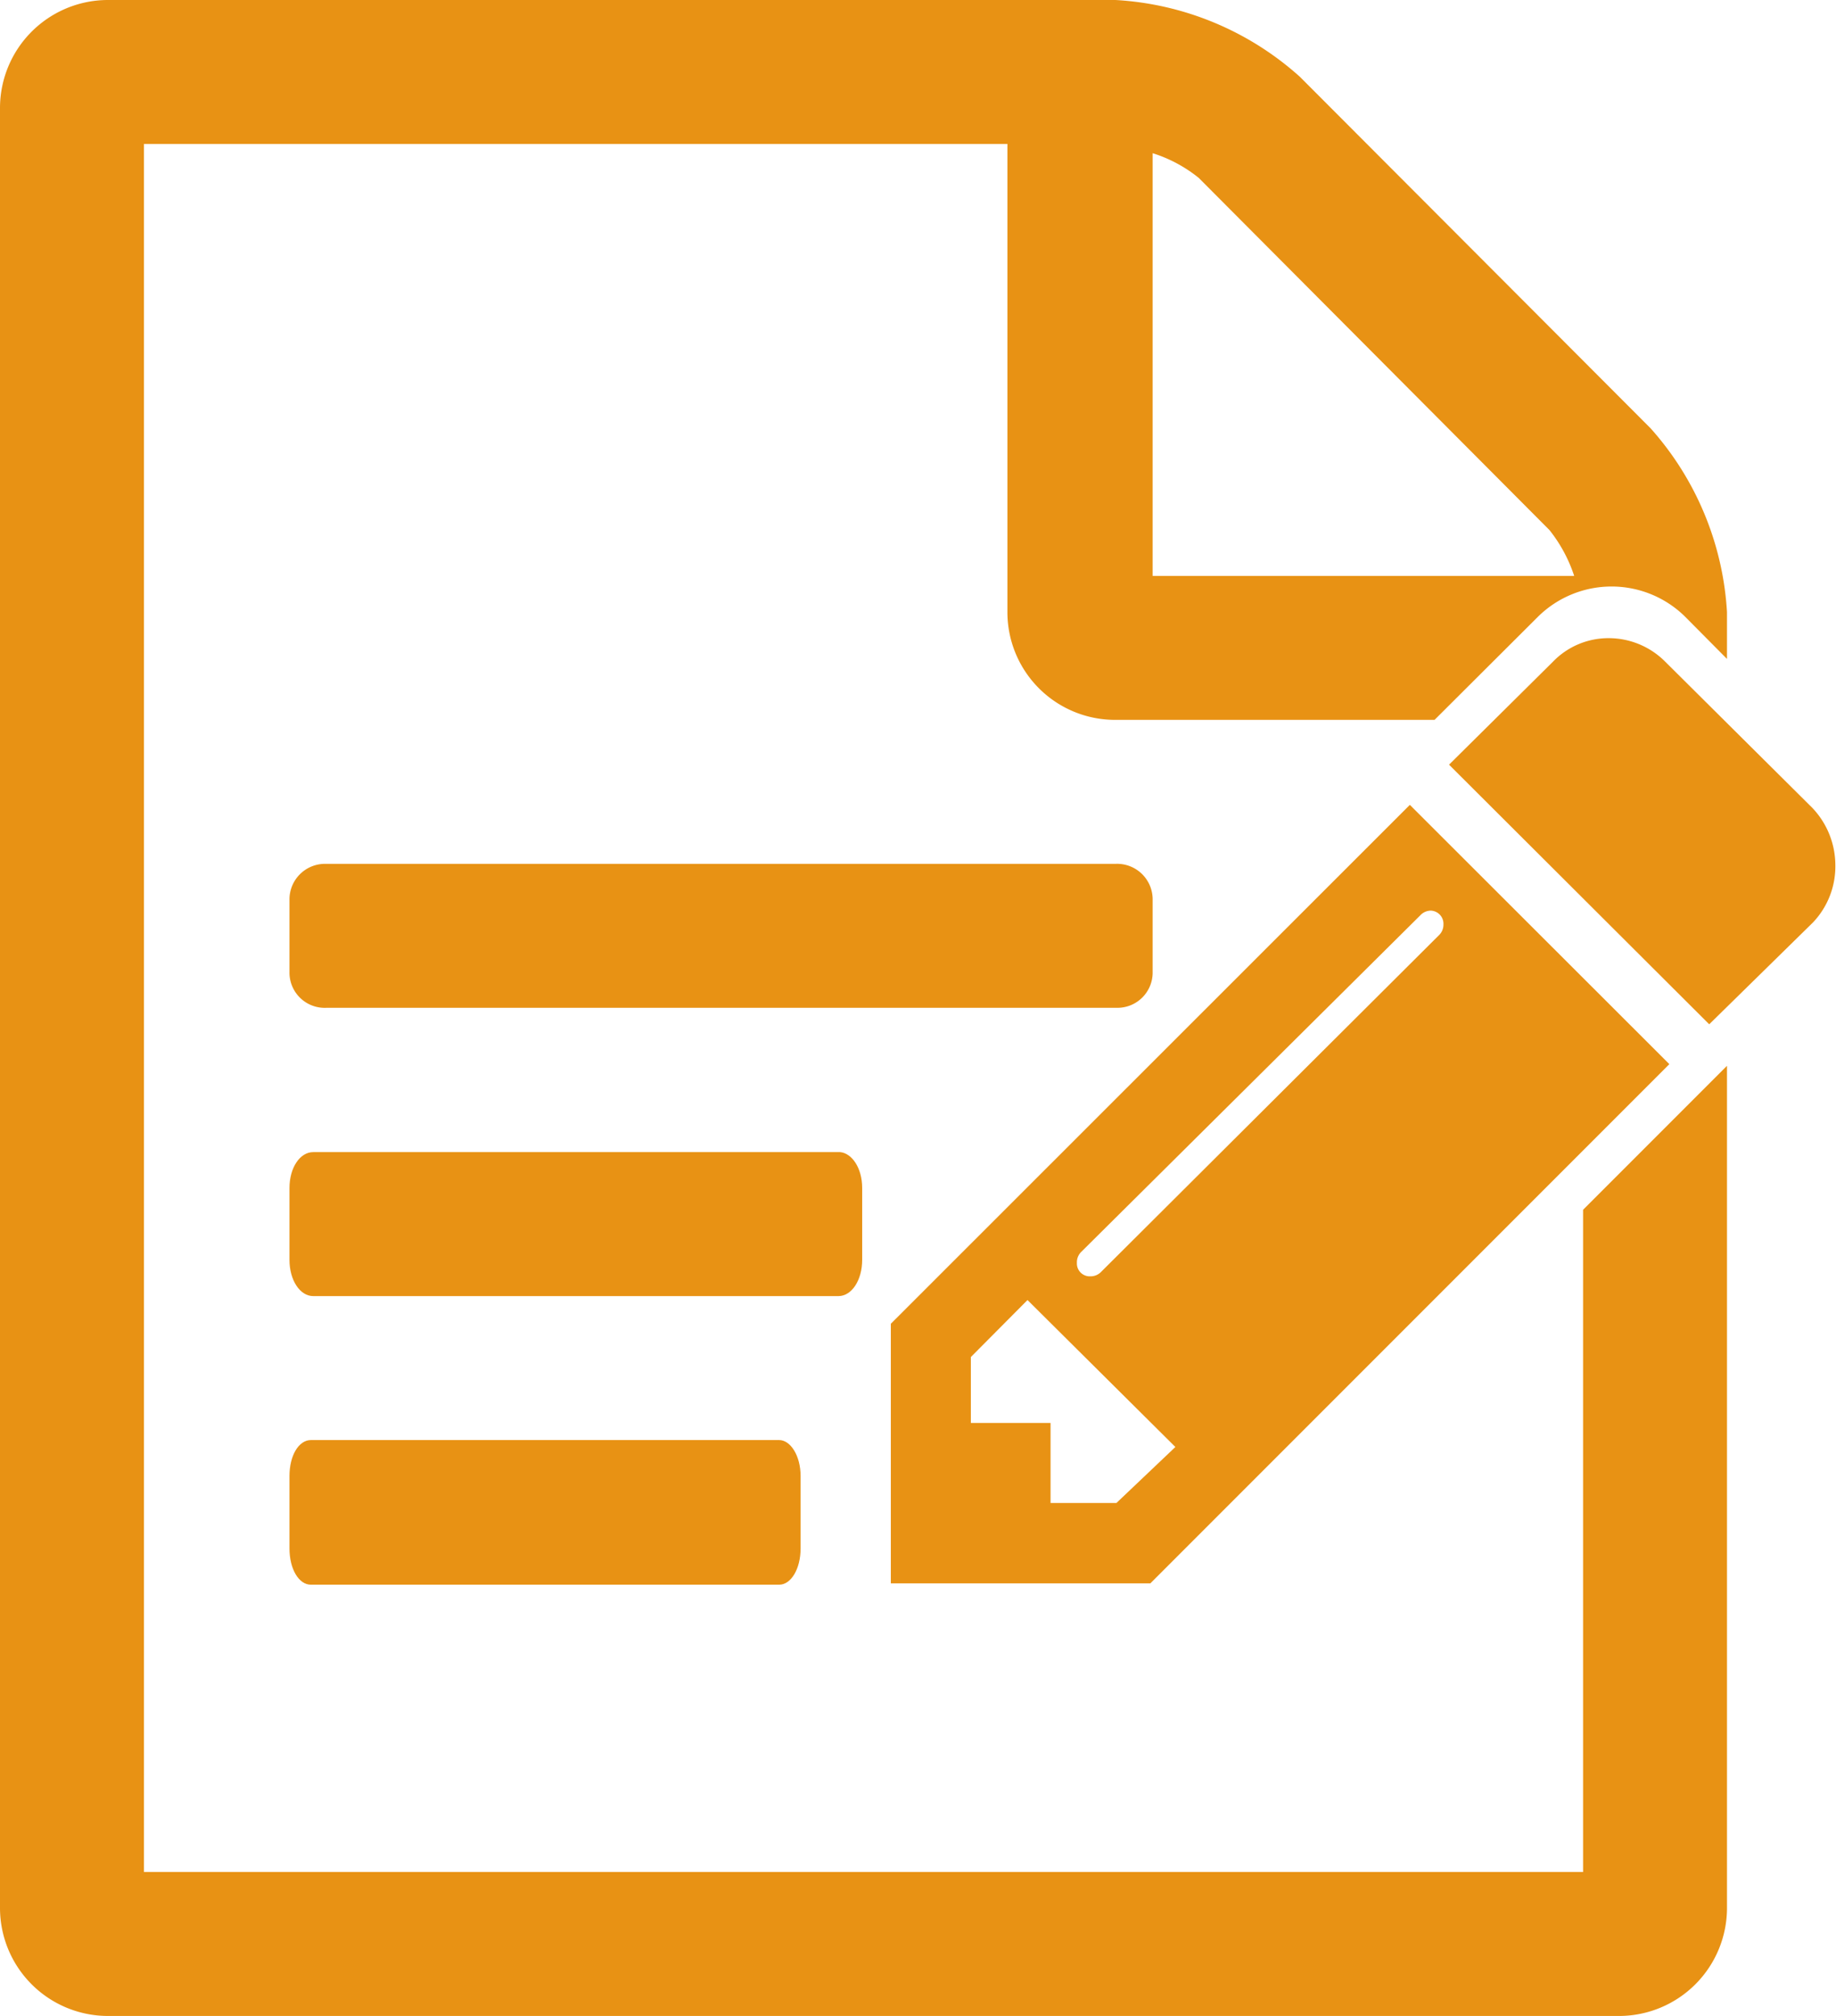
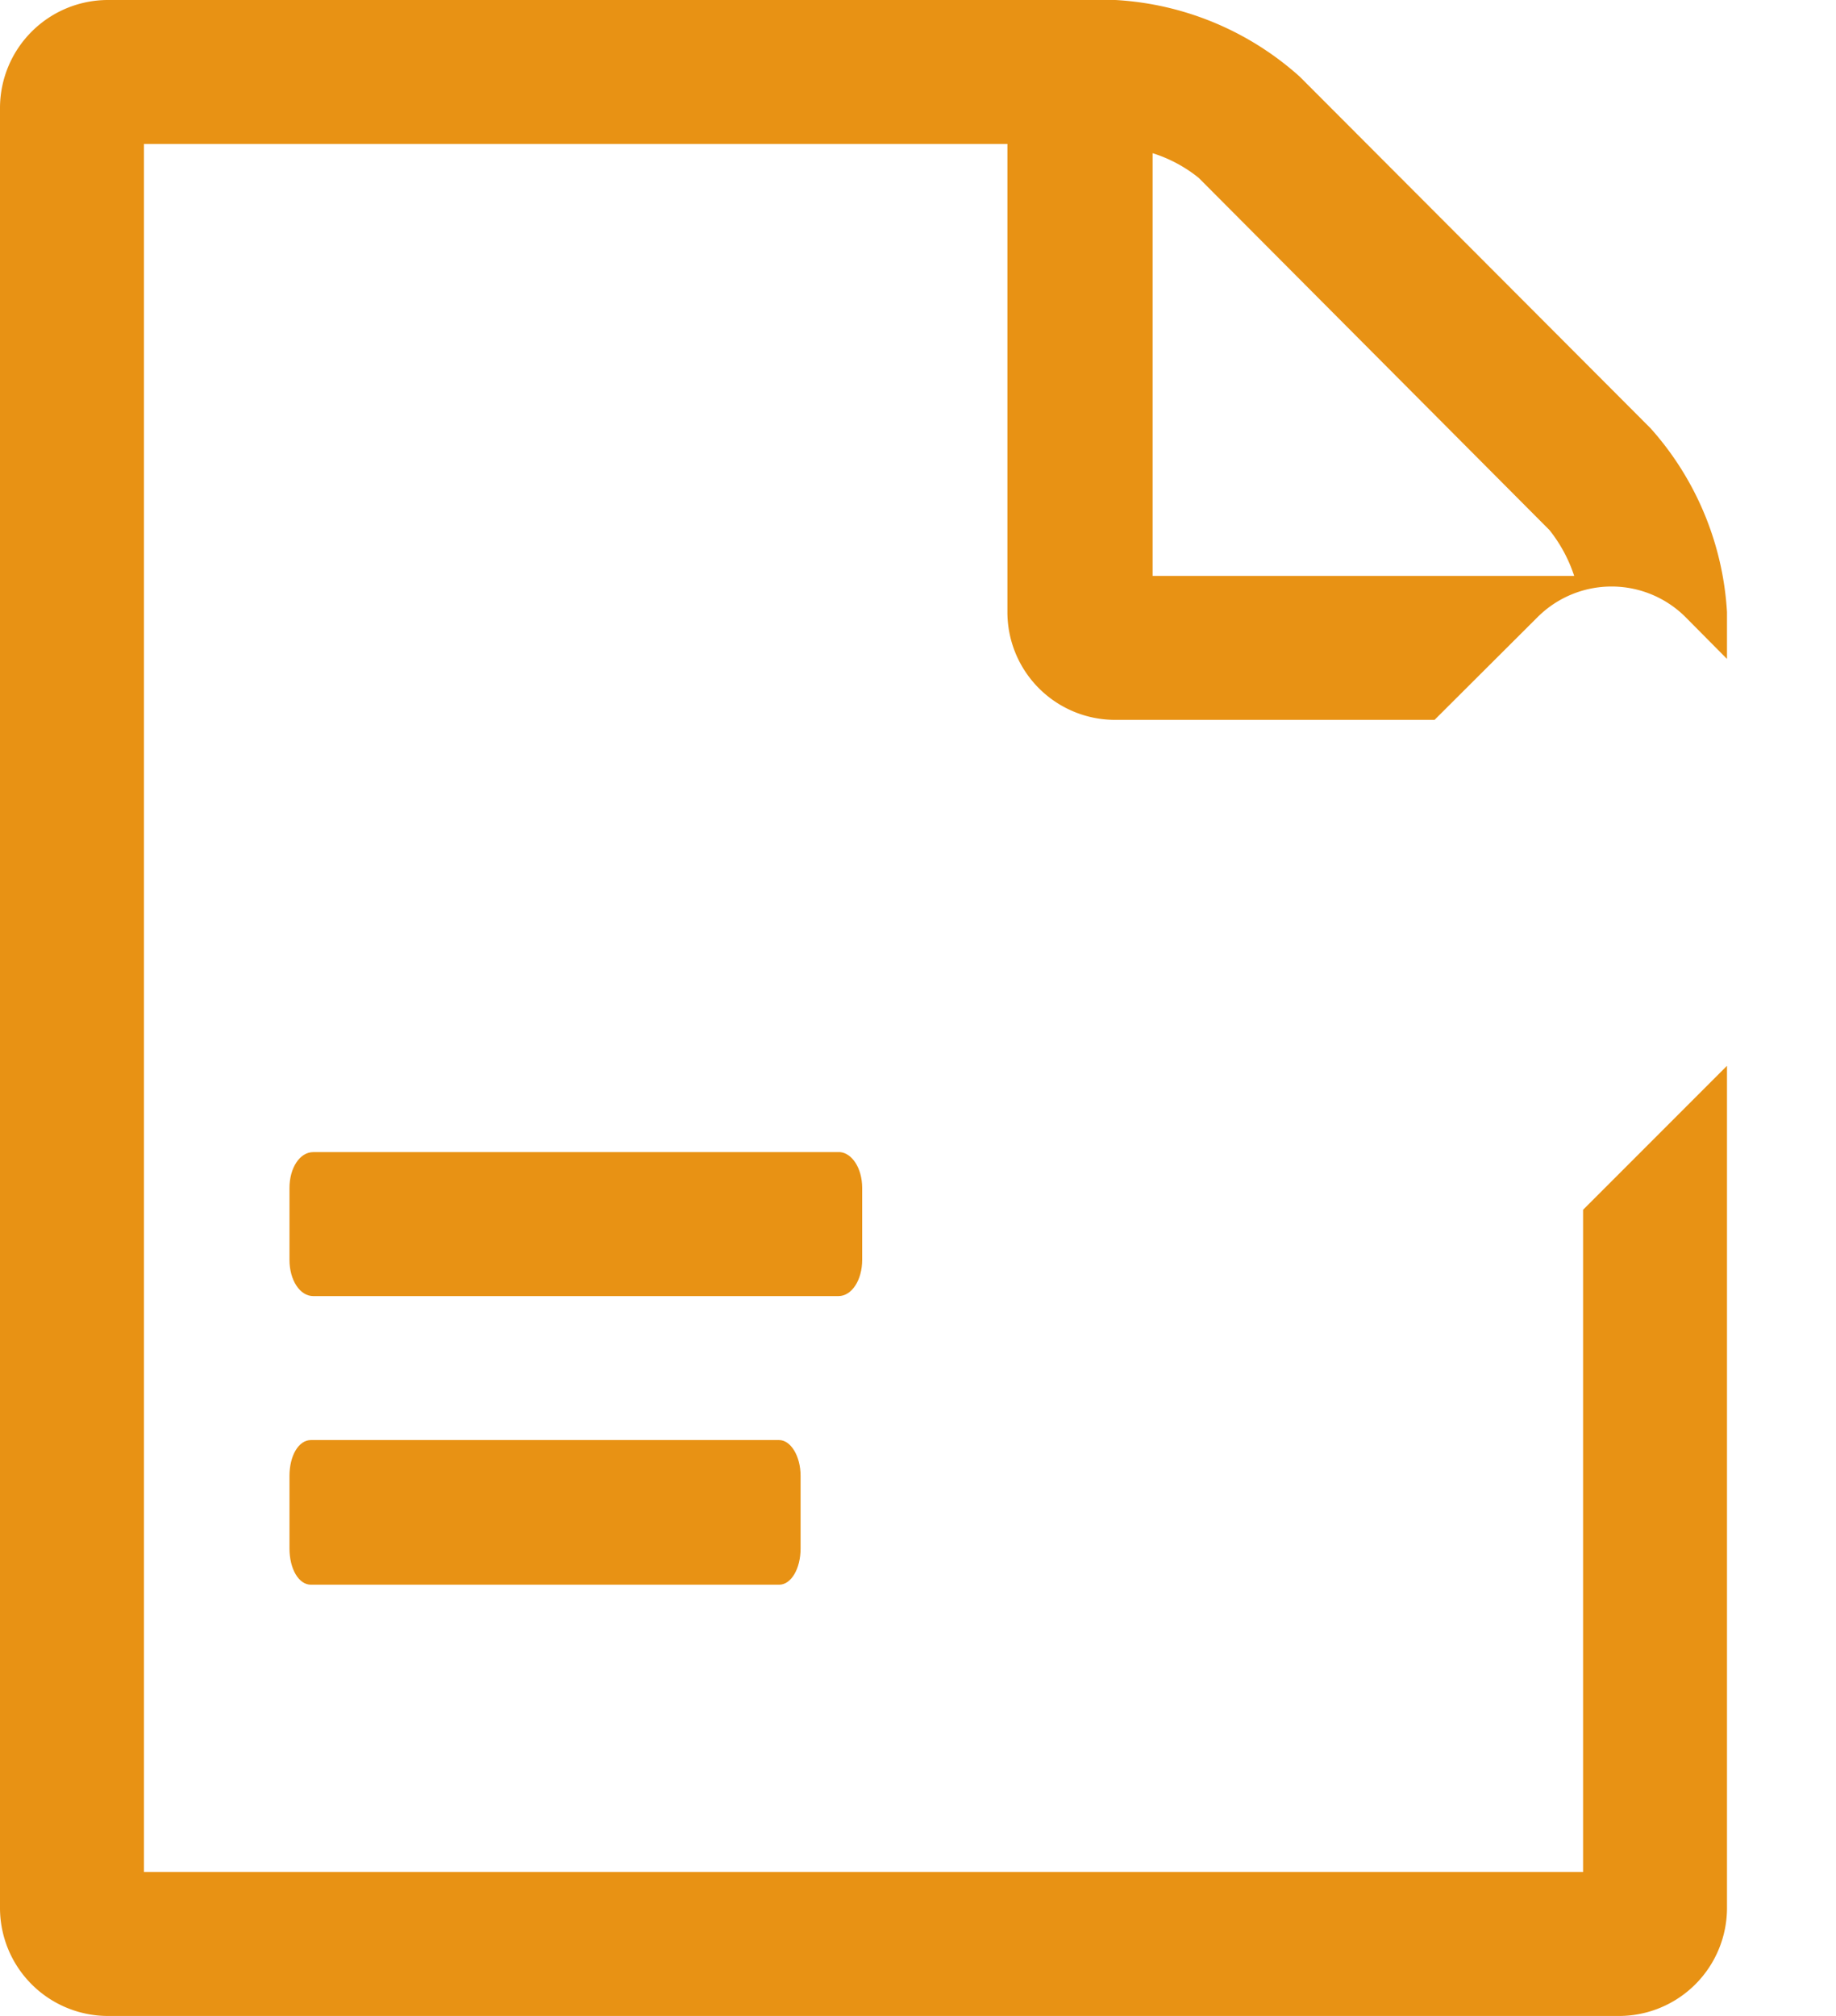
<svg xmlns="http://www.w3.org/2000/svg" width="55.75" height="61.19" viewBox="0 0 55.75 61.19">
  <defs>
    <style>.a{fill:#e89214;}</style>
  </defs>
  <title>1902-SANYCapital-LP-DVM-step2</title>
  <path class="a" d="M33.87,21.85h9.69l3.12-3.11a3.18,3.18,0,0,1,4.51,0L52.44,20V18.58A9.17,9.17,0,0,0,50.12,13L39.47,2.33A9.14,9.14,0,0,0,33.87,0H3.27A3.28,3.28,0,0,0,0,3.28V57.91a3.28,3.28,0,0,0,3.27,3.28H49.16a3.28,3.28,0,0,0,3.28-3.28V32.35l-4.37,4.37v20.1H4.37V4.37H30.59V18.58A3.27,3.27,0,0,0,33.87,21.85ZM35,4.65a4.26,4.26,0,0,1,1.4.75L47.05,16.09a4.47,4.47,0,0,1,.75,1.39H35Z" />
-   <path class="a" d="M35,27.32V29.5a1.07,1.07,0,0,1-1.09,1.09h-24A1.07,1.07,0,0,1,8.79,29.5V27.32a1.08,1.08,0,0,1,1.09-1.1h24A1.08,1.08,0,0,1,35,27.32Z" />
  <path class="a" d="M26.18,36.06v2.18c0,.62-.32,1.1-.72,1.1H9.51c-.4,0-.72-.48-.72-1.1V36.06c0-.62.32-1.09.72-1.09h16C25.86,35,26.18,35.44,26.18,36.06Z" />
  <path class="a" d="M24.31,44.8V47c0,.62-.29,1.1-.65,1.1H9.44c-.37,0-.65-.48-.65-1.1V44.8c0-.62.28-1.09.65-1.09H23.66C24,43.71,24.31,44.18,24.31,44.8Z" />
-   <path class="a" d="M50.69,32.3,34.93,48.06H27.05V40.18L42.81,24.43Zm-15,11.62L31.2,39.46l-1.72,1.73v2H31.9v2.43h2Zm7.76-16.28a.44.44,0,0,0-.32.14L32.83,38a.44.44,0,0,0-.13.33.39.39,0,0,0,.41.41.44.44,0,0,0,.32-.13L43.7,28.38a.44.44,0,0,0,.13-.32A.4.4,0,0,0,43.41,27.64ZM55.05,28,51.9,31.09,44,23.21l3.15-3.12a2.34,2.34,0,0,1,1.7-.72,2.42,2.42,0,0,1,1.72.72l4.46,4.43a2.53,2.53,0,0,1,.7,1.72A2.47,2.47,0,0,1,55.05,28Z" />
</svg>